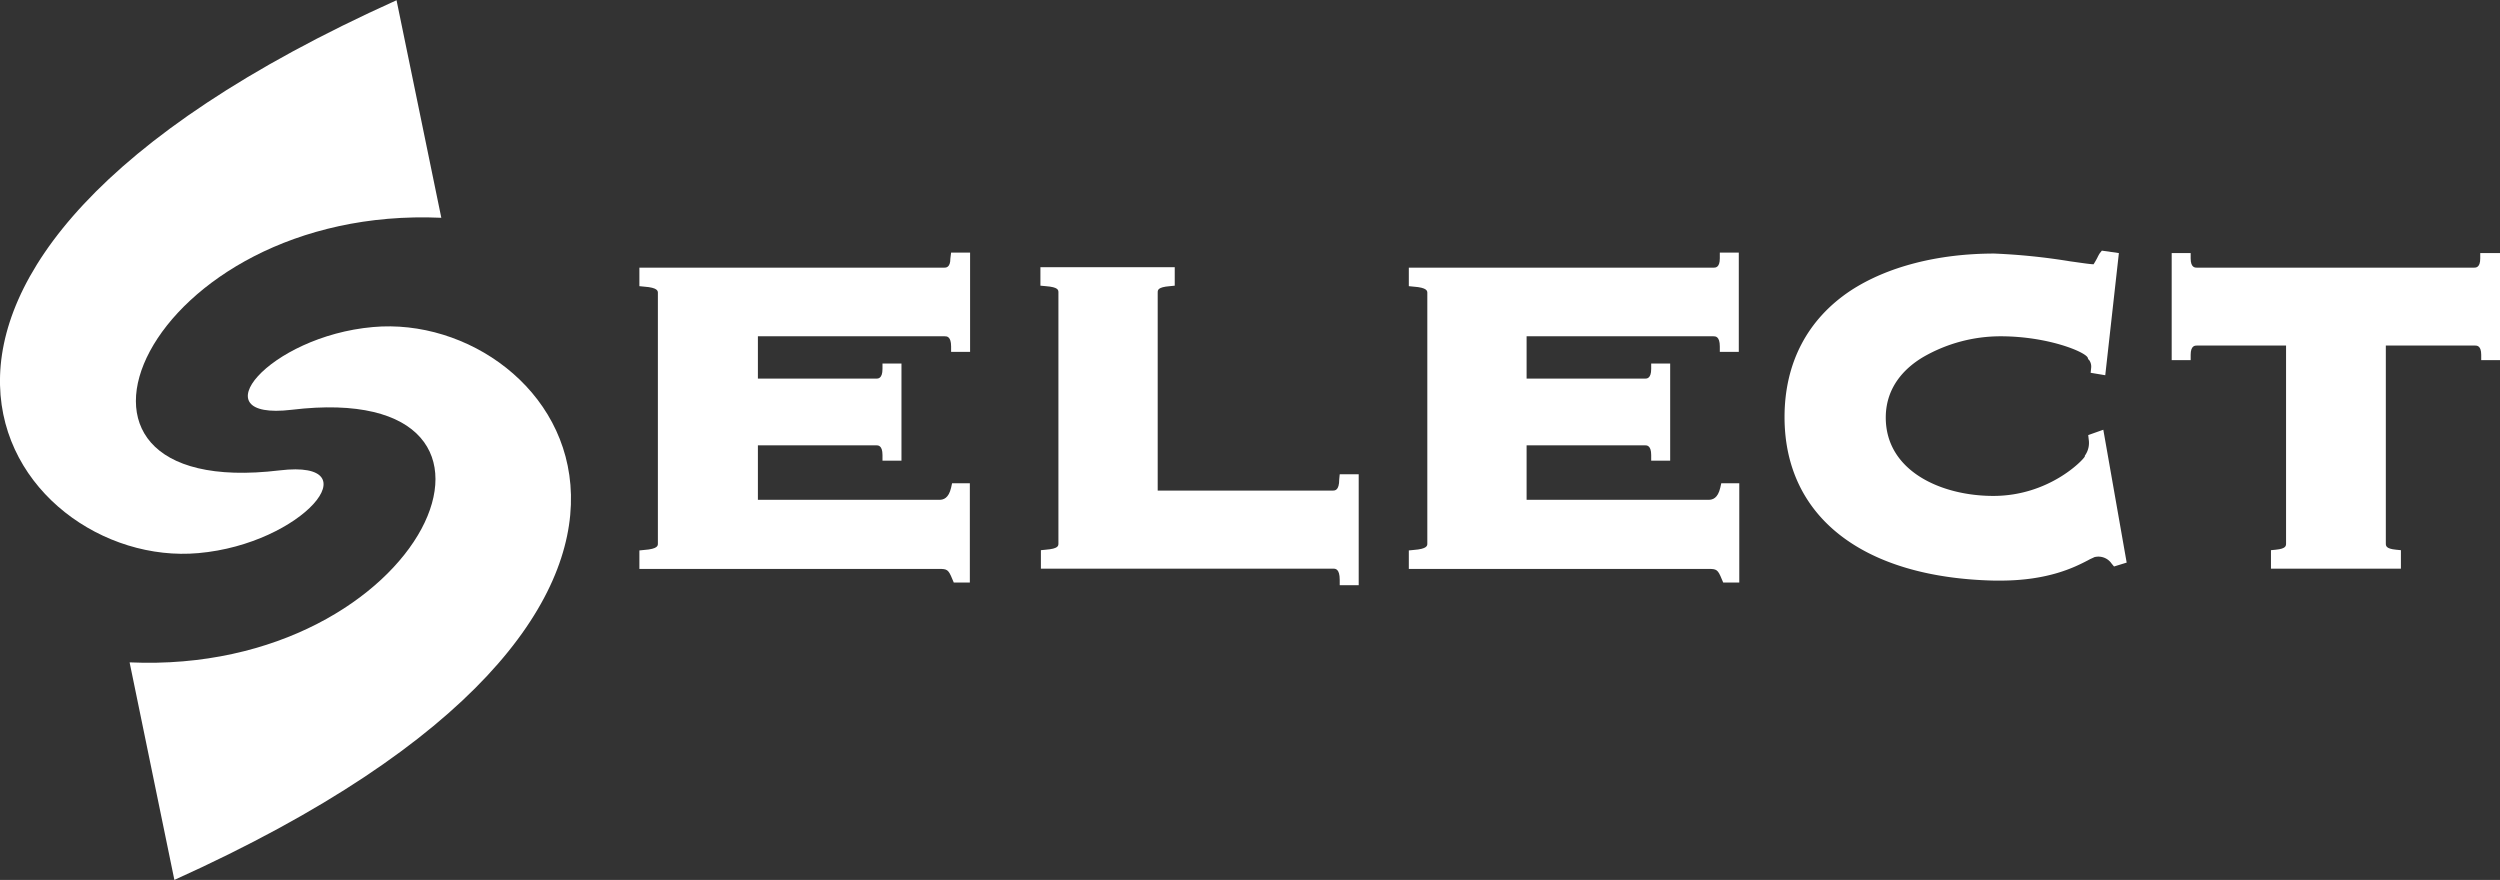
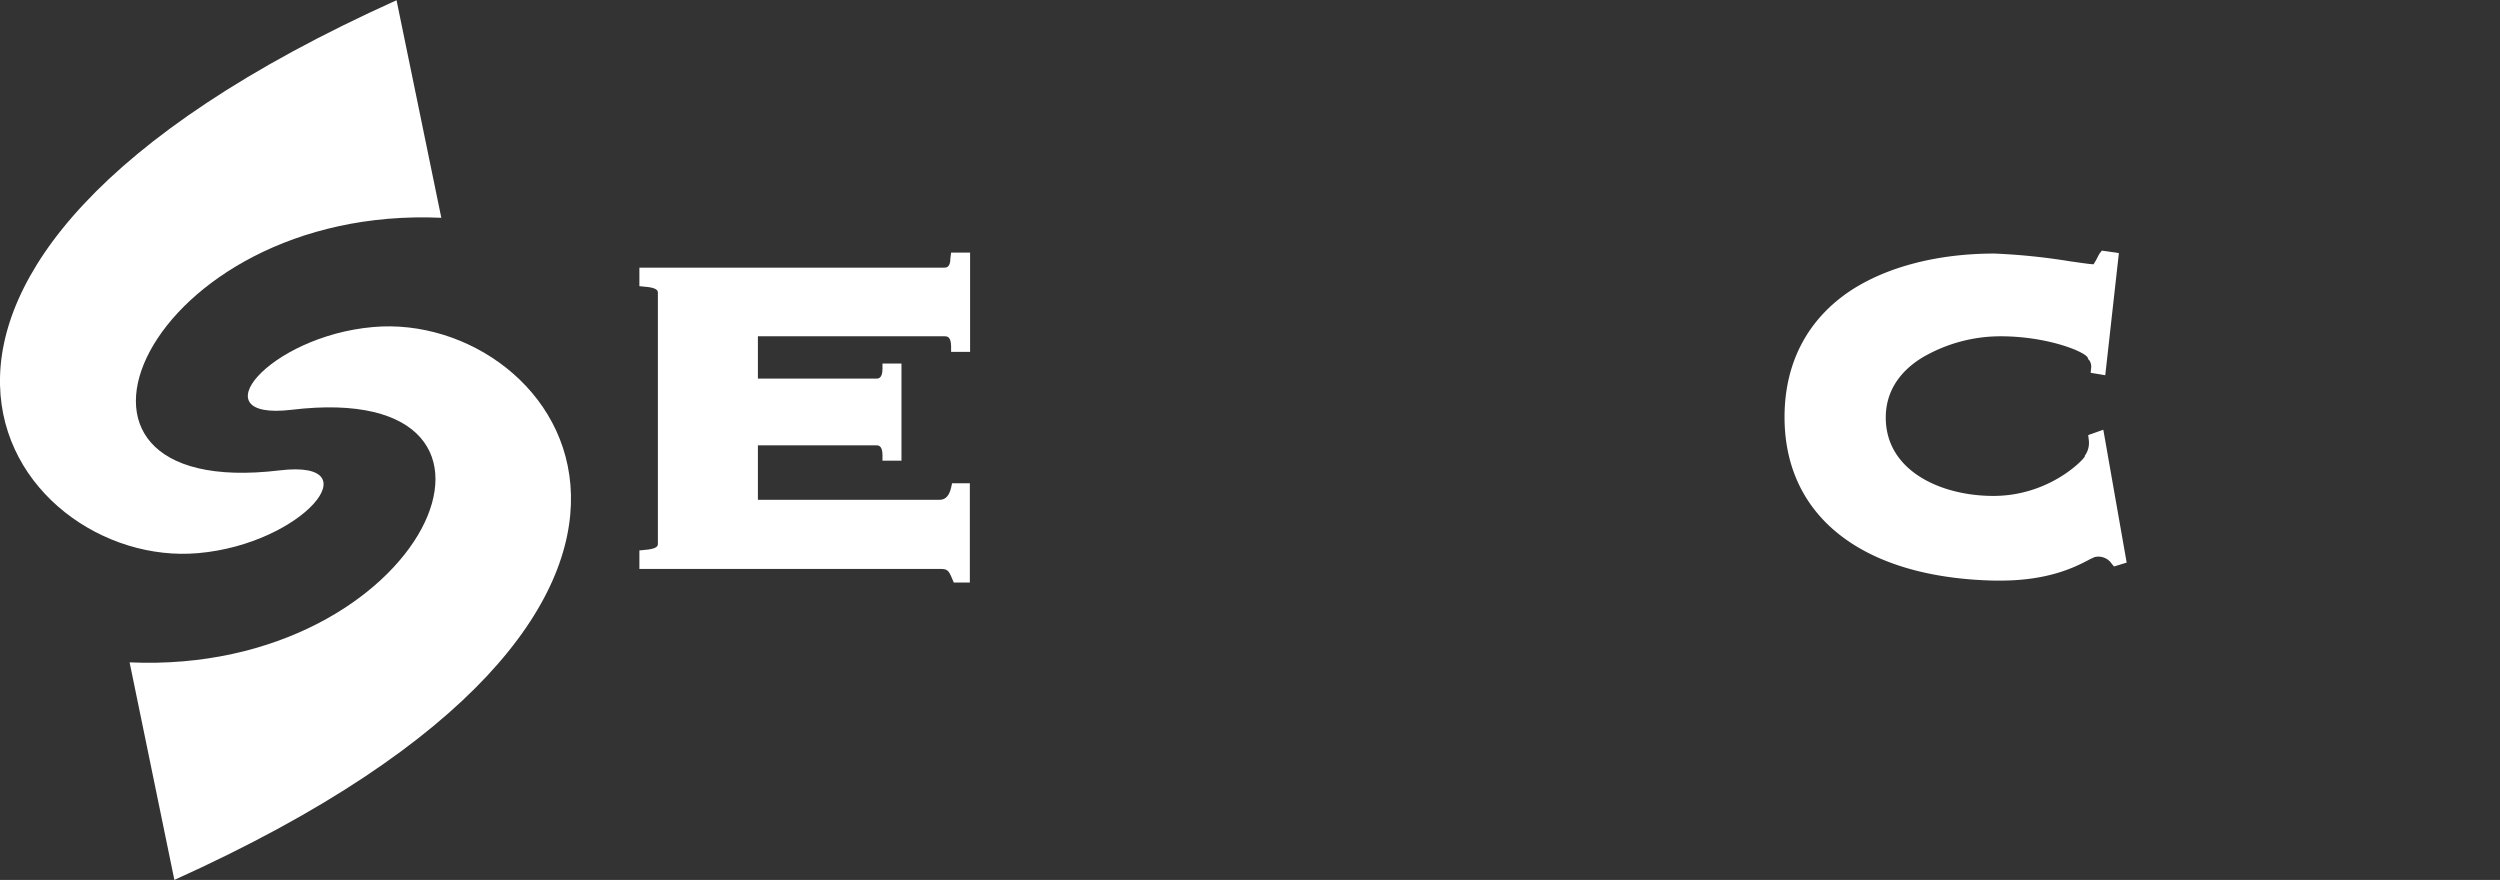
<svg xmlns="http://www.w3.org/2000/svg" id="Layer_1" data-name="Layer 1" viewBox="0 0 513.69 180.8">
  <rect x="0" y="0" width="513.69" height="180.8" fill="#333333" stroke="none" />
  <defs>
    <style>.cls-1{fill:#fff;}</style>
  </defs>
  <title>SELECT_logo_white2</title>
  <path class="cls-1" d="M199.65,58.45c0,1.9-.9,1.9-1.3,1.9h-62.6v3.8l1,.1c2.8.2,2.8.9,2.8,1.3v51.5c0,.4,0,1.1-2.8,1.3l-1,.1v3.8h61.6c1.6,0,1.9.1,2.7,2.1l.3.7h3.3v-20.4H200l-.2.9c-.5,2.2-1.6,2.5-2.4,2.5h-37.3V96.85h24.3c.4,0,1.3,0,1.3,2V100h3.9V80.05h-3.9v1.1c0,2-.9,2-1.3,2h-24.3v-8.7h38.4c.4,0,1.3,0,1.3,2.1v1.1h3.9V57.25h-3.9Z" transform="translate(-4.37 -5.35)" />
-   <path class="cls-1" d="M279.55,103.85c0,2.3-.9,2.3-1.3,2.3h-36V65.45c0-.5,0-1.1,2.5-1.3l1-.1v-3.8h-27.6v3.8l1.1.1c2.6.2,2.6.8,2.6,1.3V117c0,.5,0,1.1-2.6,1.3l-1,.1v3.8h60.1c.4,0,1.3,0,1.3,2.3v1.1h3.9v-22.8h-3.9Z" transform="translate(-4.37 -5.35)" />
-   <path class="cls-1" d="M357.75,58.45c0,1.9-.9,1.9-1.3,1.9h-62.6v3.8l1,.1c2.8.2,2.8.9,2.8,1.3v51.5c0,.4,0,1.1-2.8,1.3l-1,.1v3.8h61.6c1.6,0,1.9.1,2.7,2.1l.3.7h3.3v-20.4h-3.7l-.2.9c-.5,2.2-1.6,2.5-2.4,2.5h-37.4V96.85h24.3c.4,0,1.3,0,1.3,2V100h3.9V80.05h-3.9v1.1c0,2-.9,2-1.3,2h-24.3v-8.7h38.4c.4,0,1.3,0,1.3,2.1v1.1h3.9V57.25h-3.9Z" transform="translate(-4.37 -5.35)" />
  <path class="cls-1" d="M433.45,94.75l.1.9a4.5,4.5,0,0,1-.7,3.2.37.37,0,0,0-.1.3c-.4.8-7.4,8.1-18.8,8.1-10.7,0-22.1-5.1-22.1-16.1,0-6.5,4.2-10.4,7.8-12.5a31.81,31.81,0,0,1,15.8-4.2c9.7,0,17.4,3.2,17.9,4.4l.1.3.2.2a2.28,2.28,0,0,1,.4,1.6l-.1,1,3,.5,2.8-25.1-3.5-.5-.4.5a7.26,7.26,0,0,0-.5.9c-.2.4-.6,1.1-.8,1.4-.7,0-2.6-.3-4.8-.6a129.05,129.05,0,0,0-15.6-1.6c-11.6,0-22,2.7-29.5,7.6-8.9,5.9-13.6,14.9-13.6,26,0,20.5,16.1,33,43.1,33.6h1.2c10,0,15.4-2.8,18.1-4.2.5-.3,1.1-.5,1.2-.6a3.27,3.27,0,0,1,3.6,1.3l.5.6,2.6-.8-4.8-27.3Z" transform="translate(-4.37 -5.35)" />
-   <path class="cls-1" d="M514,57.35v1.1c0,1.9-.9,1.9-1.3,1.9h-56.9c-.4,0-1.3,0-1.3-1.9v-1.1h-3.9v22h3.9v-1.1c0-1.9.9-1.9,1.3-1.9h18.3V117c0,.5,0,1.1-2.1,1.3l-1,.1v3.8h26.7v-3.8l-1-.1c-2.1-.2-2.1-.8-2.1-1.3V76.35h18.3c.4,0,1.3,0,1.3,1.9v1.1h3.9v-22Z" transform="translate(-4.37 -5.35)" />
  <path class="cls-1" d="M81,72.55c-21.4,1.9-36,19.3-16.7,17,54.8-6.6,27.4,54.6-33.3,51.9l9.2,44.7c124.3-56.1,79.4-117.1,40.8-113.6" transform="translate(-4.37 -5.35)" />
  <path class="cls-1" d="M45.15,119c21.4-1.9,36-19.3,16.7-17-54.8,6.6-27.4-54.6,33.2-51.9l-9.2-44.7c-124.3,56-79.4,117.1-40.7,113.6" transform="translate(-4.37 -5.35)" />
</svg>